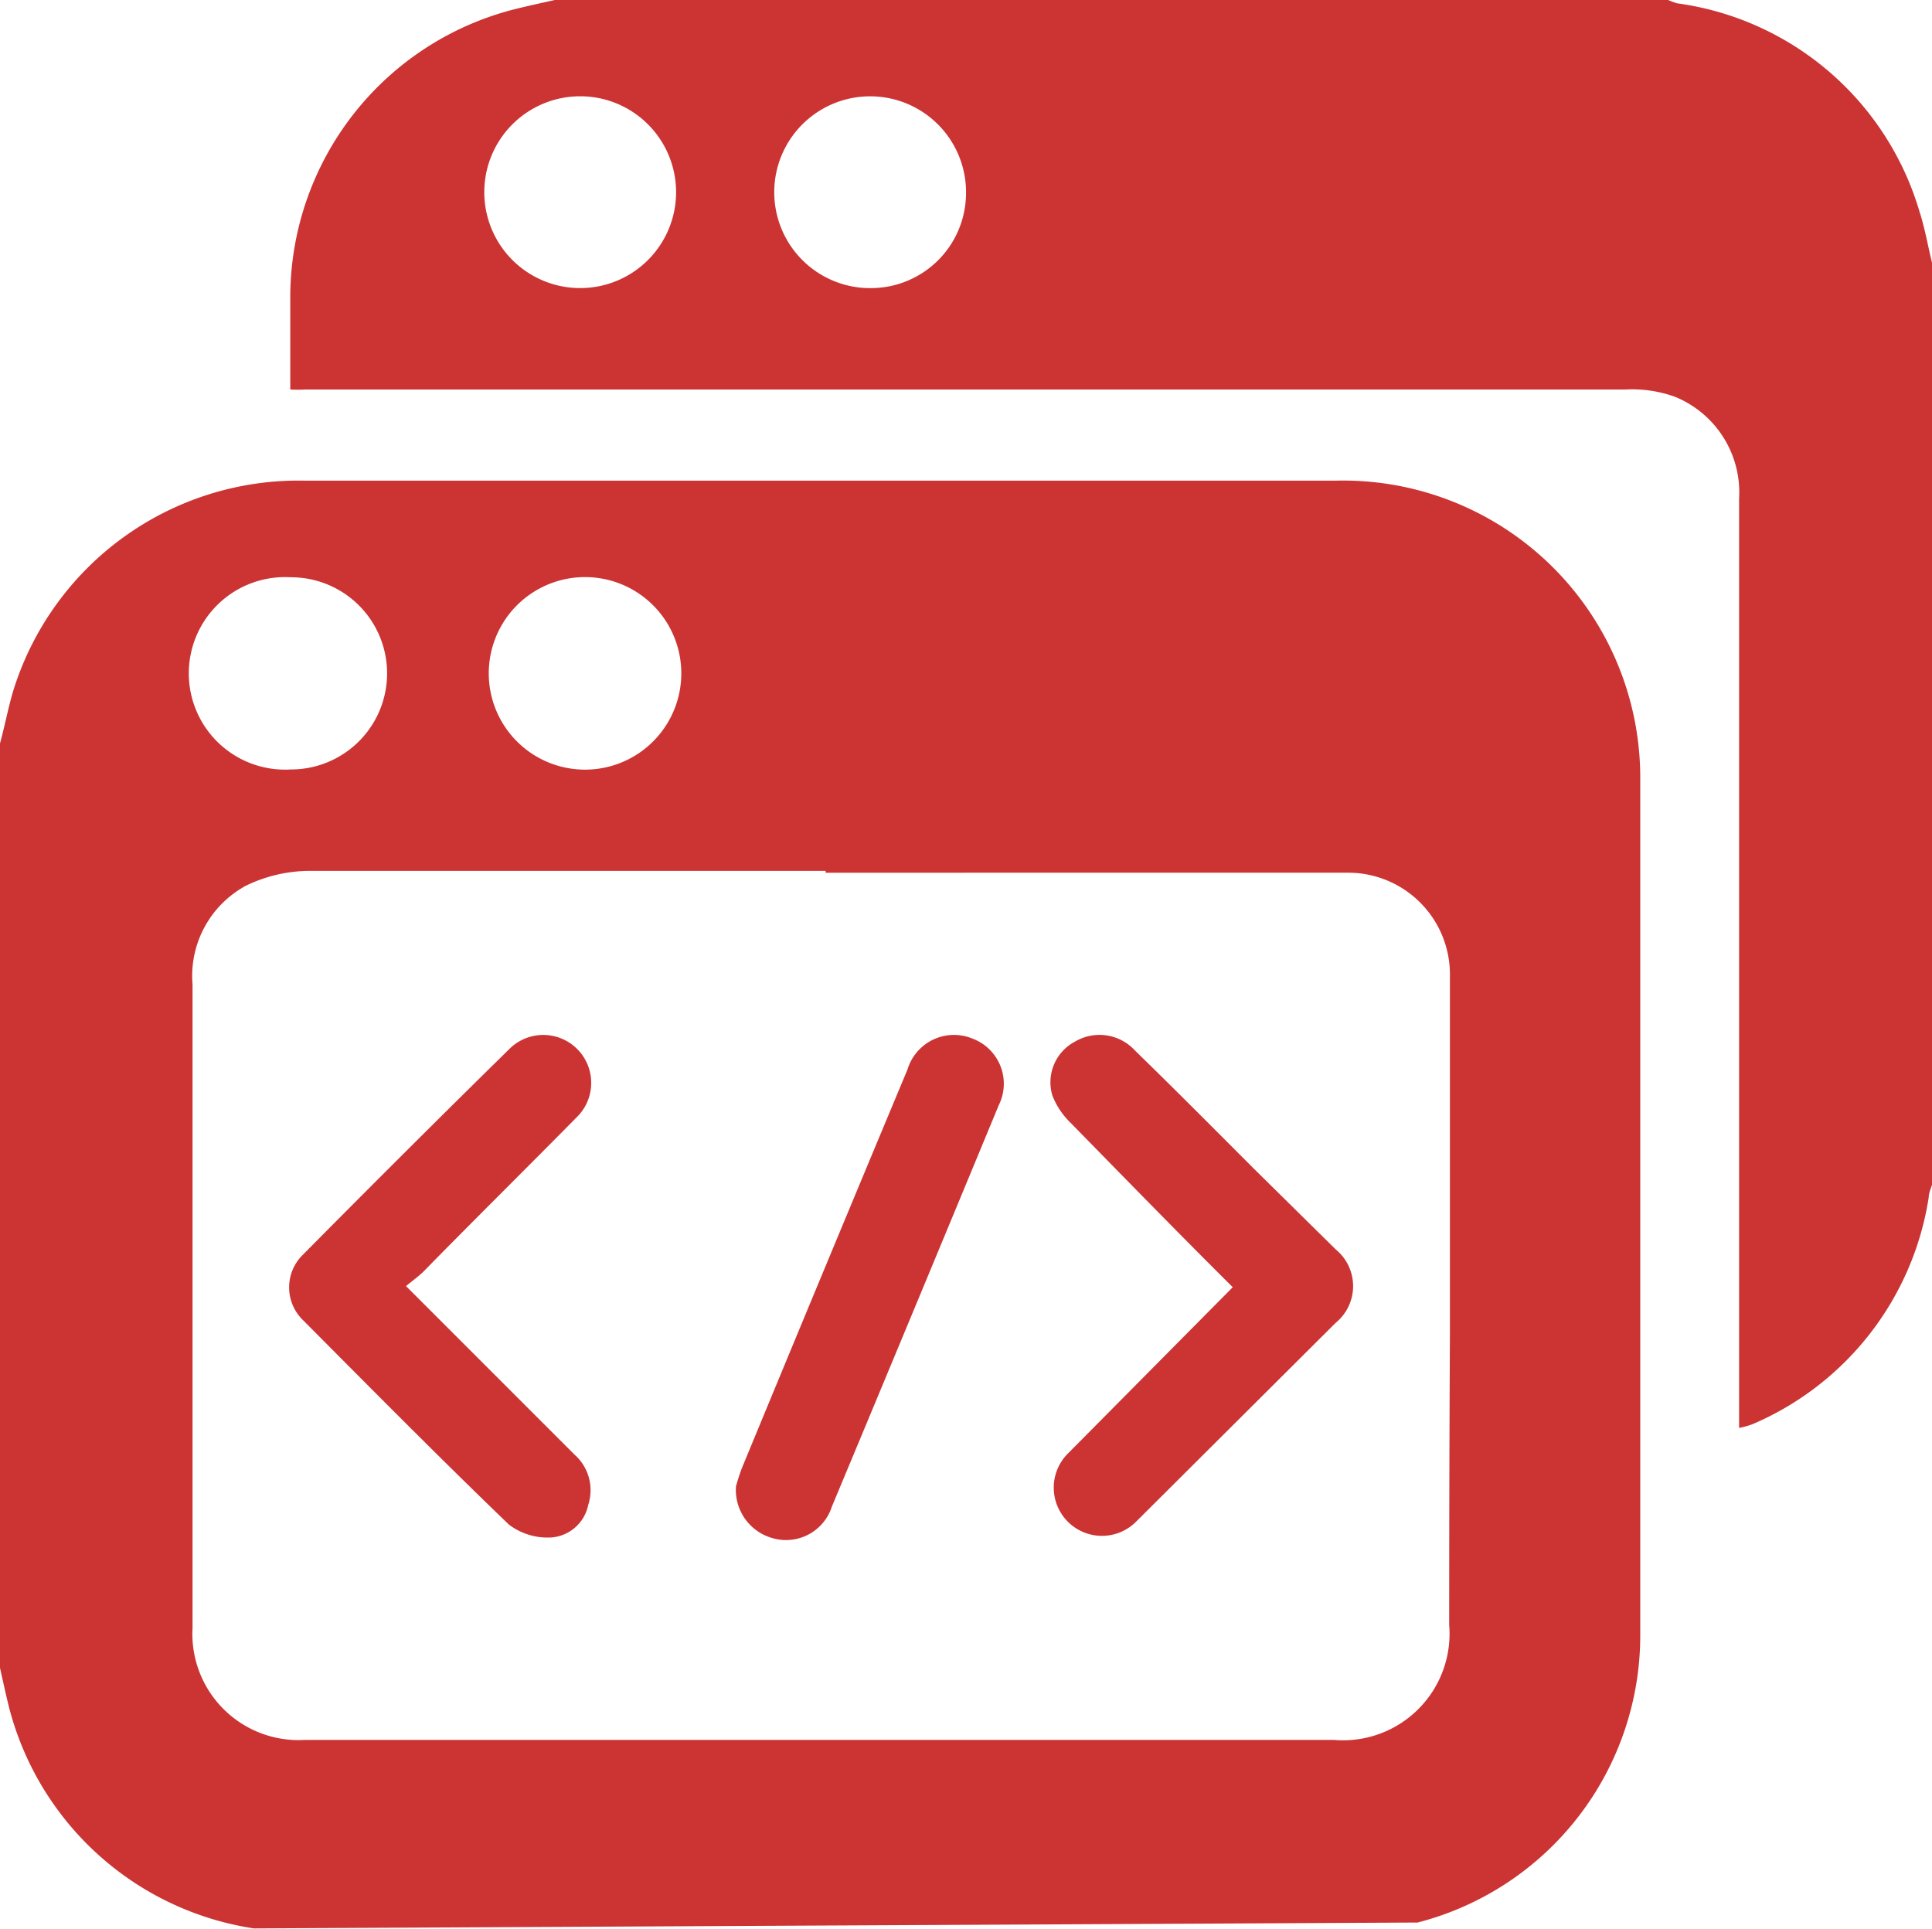
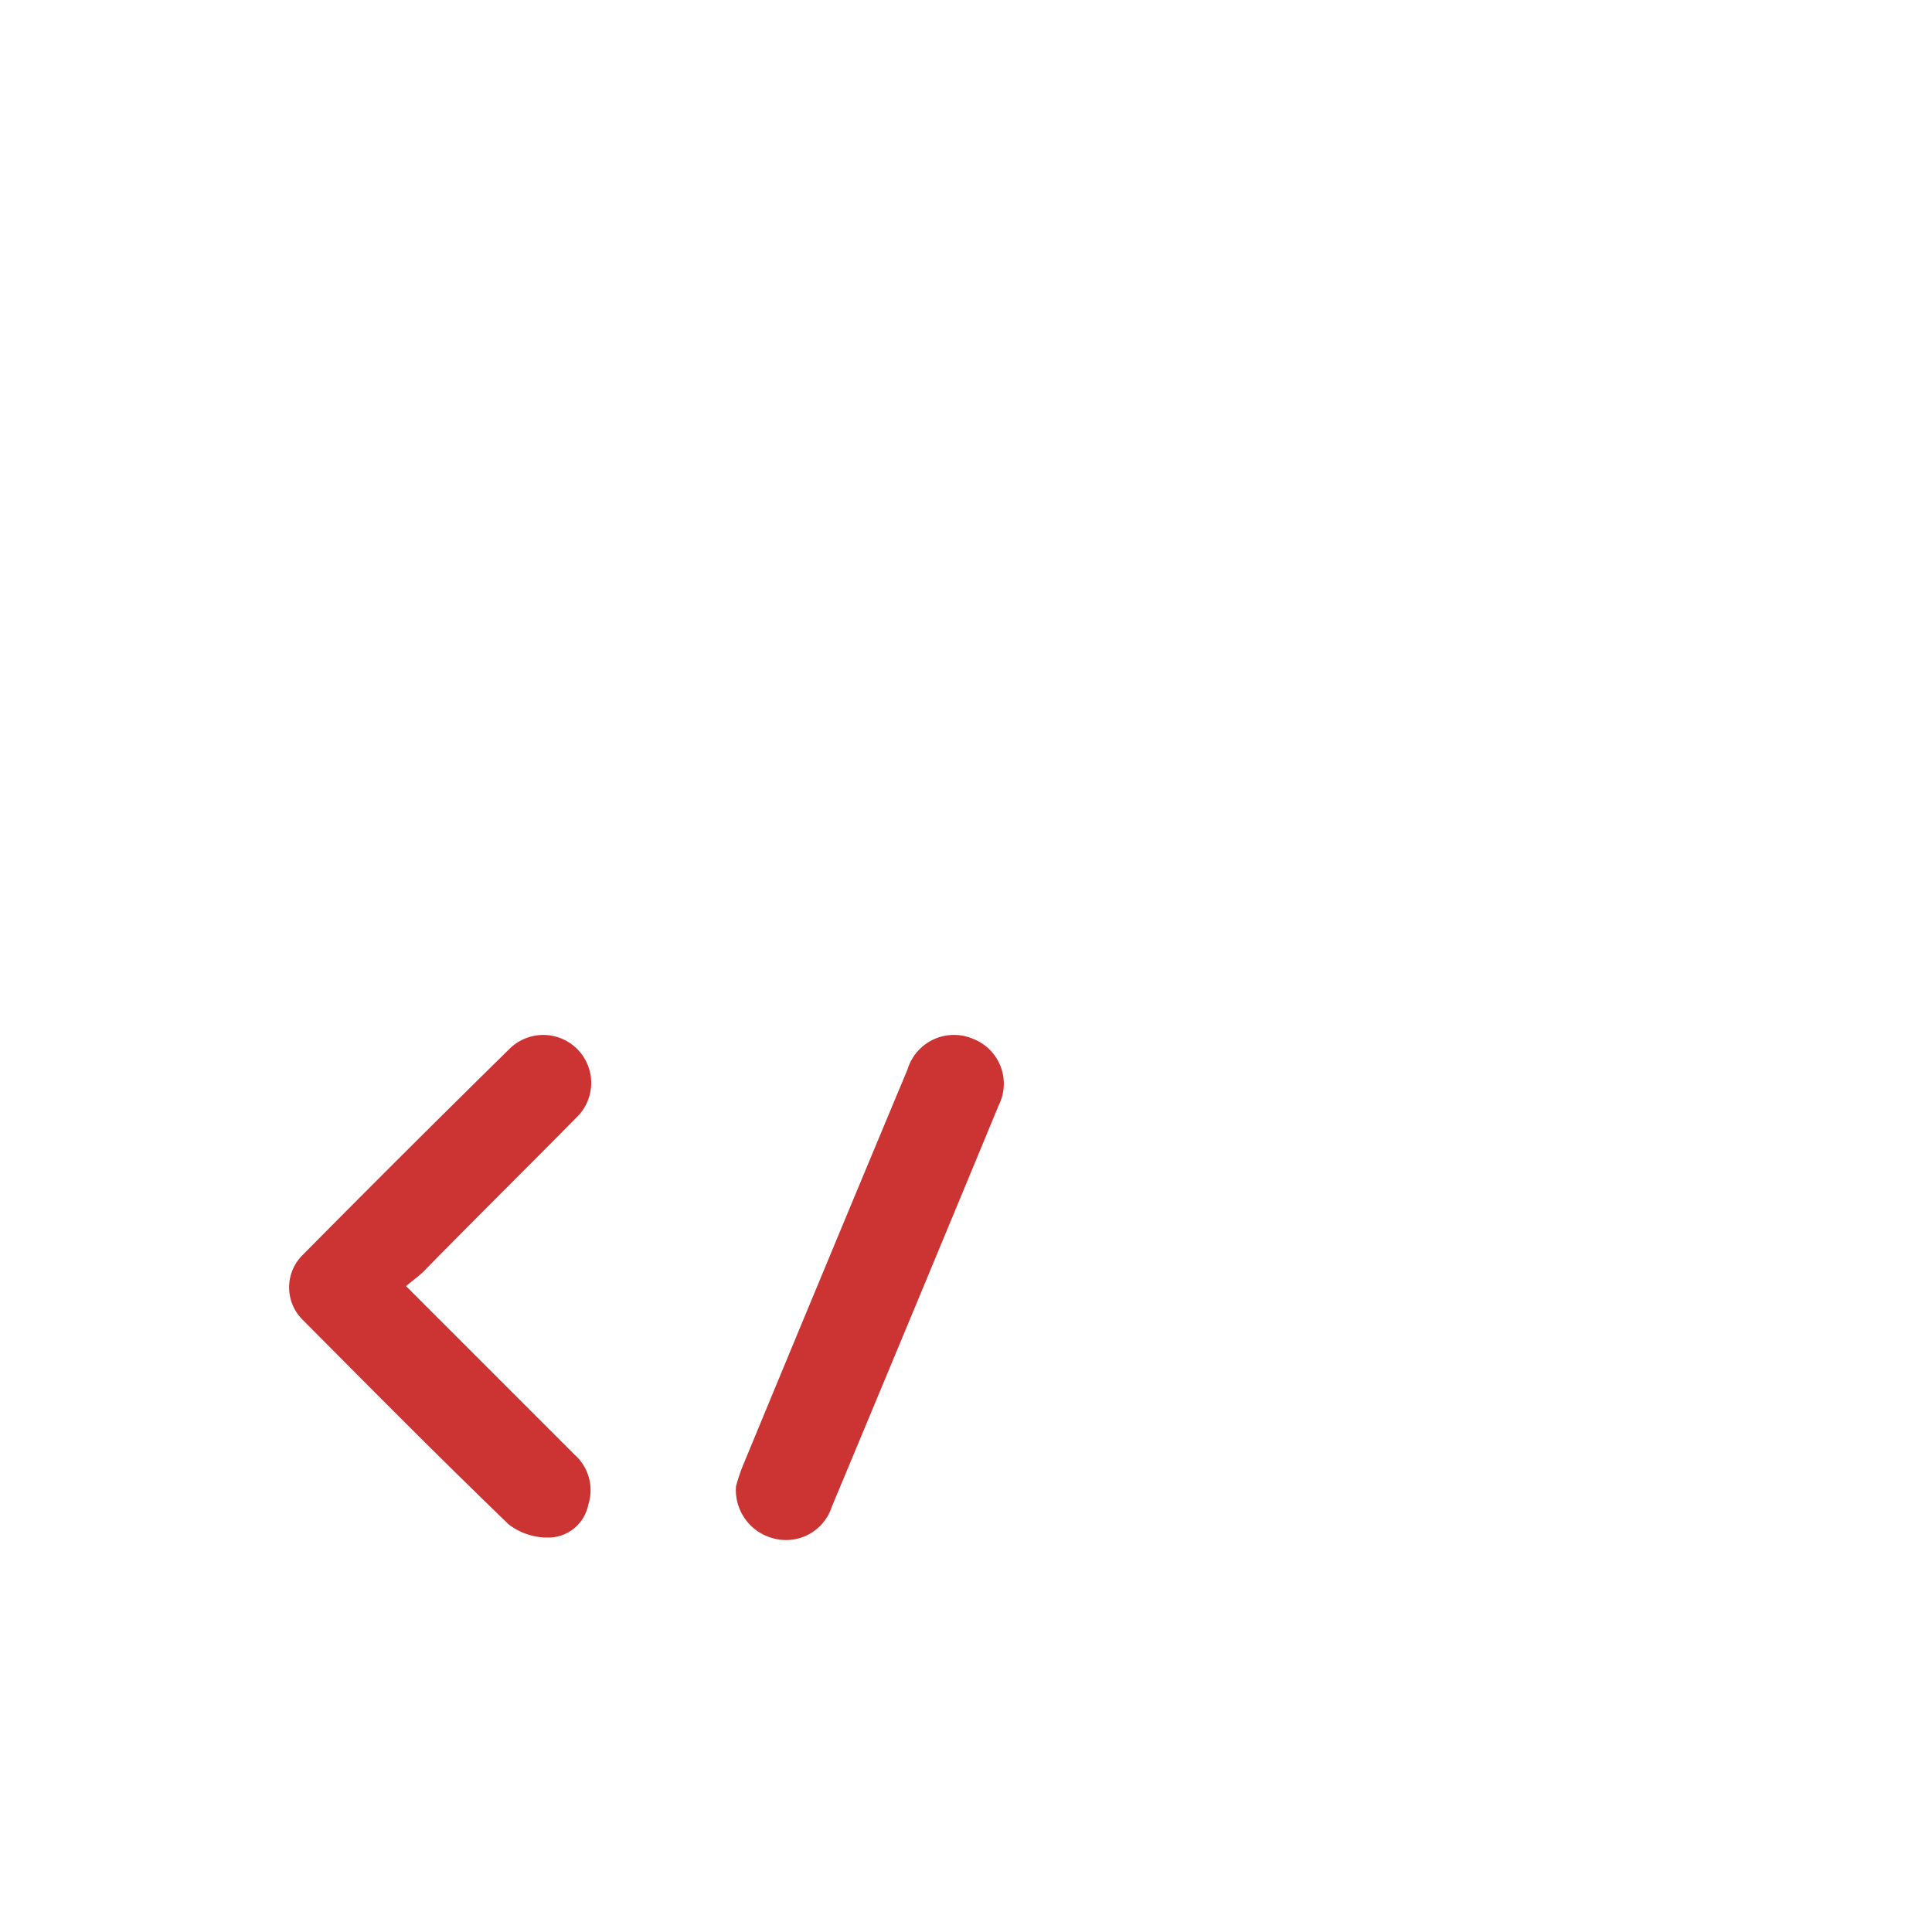
<svg xmlns="http://www.w3.org/2000/svg" id="Layer_1" data-name="Layer 1" viewBox="0 0 52.58 52.49">
  <defs>
    <style>.cls-1{fill:#c33;}</style>
  </defs>
  <title>ico-front-end-development</title>
-   <path class="cls-1" d="M38.72,13.08c-4.9,0-9.79,0-14.69,0-4.47,0-8.93,0-13.4,0A8.13,8.13,0,0,0,2.72,18.8c-.14.47-.24,1-.36,1.43V45.39c.08.36.16.73.25,1.09a8.14,8.14,0,0,0,6.66,6l31.67-.16A8.07,8.07,0,0,0,47,44.47q0-11.68,0-23.36A8.09,8.09,0,0,0,38.72,13.08Zm-20.6,2.63a2.62,2.62,0,1,1,0,5.23,2.62,2.62,0,0,1,0-5.23Zm-7.84,0a2.61,2.61,0,0,1,0,5.23,2.62,2.62,0,1,1,0-5.23ZM41.8,44.22a2.9,2.9,0,0,1-3.14,3.13h-28a2.89,2.89,0,0,1-3.06-3.05q0-8.75,0-17.51a2.79,2.79,0,0,1,1.46-2.69,4,4,0,0,1,1.77-.4c4.67,0,9.35,0,14,0v.05H39a2.77,2.77,0,0,1,2.82,2.83c0,3.25,0,6.5,0,9.76Q41.8,40.27,41.8,44.22Z" transform="translate(-2.36 0)" />
-   <path class="cls-1" d="M54.6,5.76A8,8,0,0,0,48,.09,2.09,2.09,0,0,1,47.76,0H17.46c-.36.08-.73.16-1.09.25a8.09,8.09,0,0,0-6.11,7.8c0,.84,0,1.67,0,2.55a3.81,3.81,0,0,0,.41,0H46.6a3.43,3.43,0,0,1,1.35.2,2.81,2.81,0,0,1,1.74,2.77q0,7.42,0,14.84,0,5,0,10v.45a2.54,2.54,0,0,0,.36-.1,8.05,8.05,0,0,0,4.8-6.17c0-.13.07-.26.1-.39V7.19C54.83,6.71,54.75,6.22,54.6,5.76ZM18.15,7.84a2.61,2.61,0,1,1,2.61-2.61A2.61,2.61,0,0,1,18.15,7.84Zm7.81,0a2.61,2.61,0,1,1,2.69-2.53A2.59,2.59,0,0,1,26,7.84Z" transform="translate(-2.36 0)" />
  <path class="cls-1" d="M18.05,30.41a1.3,1.3,0,0,0-1.81-1.88q-2.84,2.79-5.64,5.62a1.24,1.24,0,0,0,0,1.77c1.86,1.87,3.71,3.74,5.61,5.57a1.74,1.74,0,0,0,1.16.35,1.11,1.11,0,0,0,1-.89A1.29,1.29,0,0,0,18,39.59L13.41,35c.18-.15.35-.27.49-.41C15.29,33.17,16.68,31.8,18.05,30.41Z" transform="translate(-2.36 0)" />
-   <path class="cls-1" d="M36.49,31.81c-1.08-1.08-2.15-2.16-3.24-3.22a1.31,1.31,0,0,0-1.64-.24A1.25,1.25,0,0,0,31,29.81a2.08,2.08,0,0,0,.5.75c1.46,1.49,2.93,3,4.41,4.47l-4.49,4.53a1.31,1.31,0,1,0,1.86,1.85L38.71,36a1.29,1.29,0,0,0,0-2Z" transform="translate(-2.36 0)" />
  <path class="cls-1" d="M28.84,28.27a1.32,1.32,0,0,0-1.78.83q-2.26,5.41-4.5,10.83a5.3,5.3,0,0,0-.17.52,1.36,1.36,0,0,0,1,1.41A1.31,1.31,0,0,0,25,41q2.28-5.46,4.54-10.92A1.31,1.31,0,0,0,28.84,28.27Z" transform="translate(-2.36 0)" />
</svg>